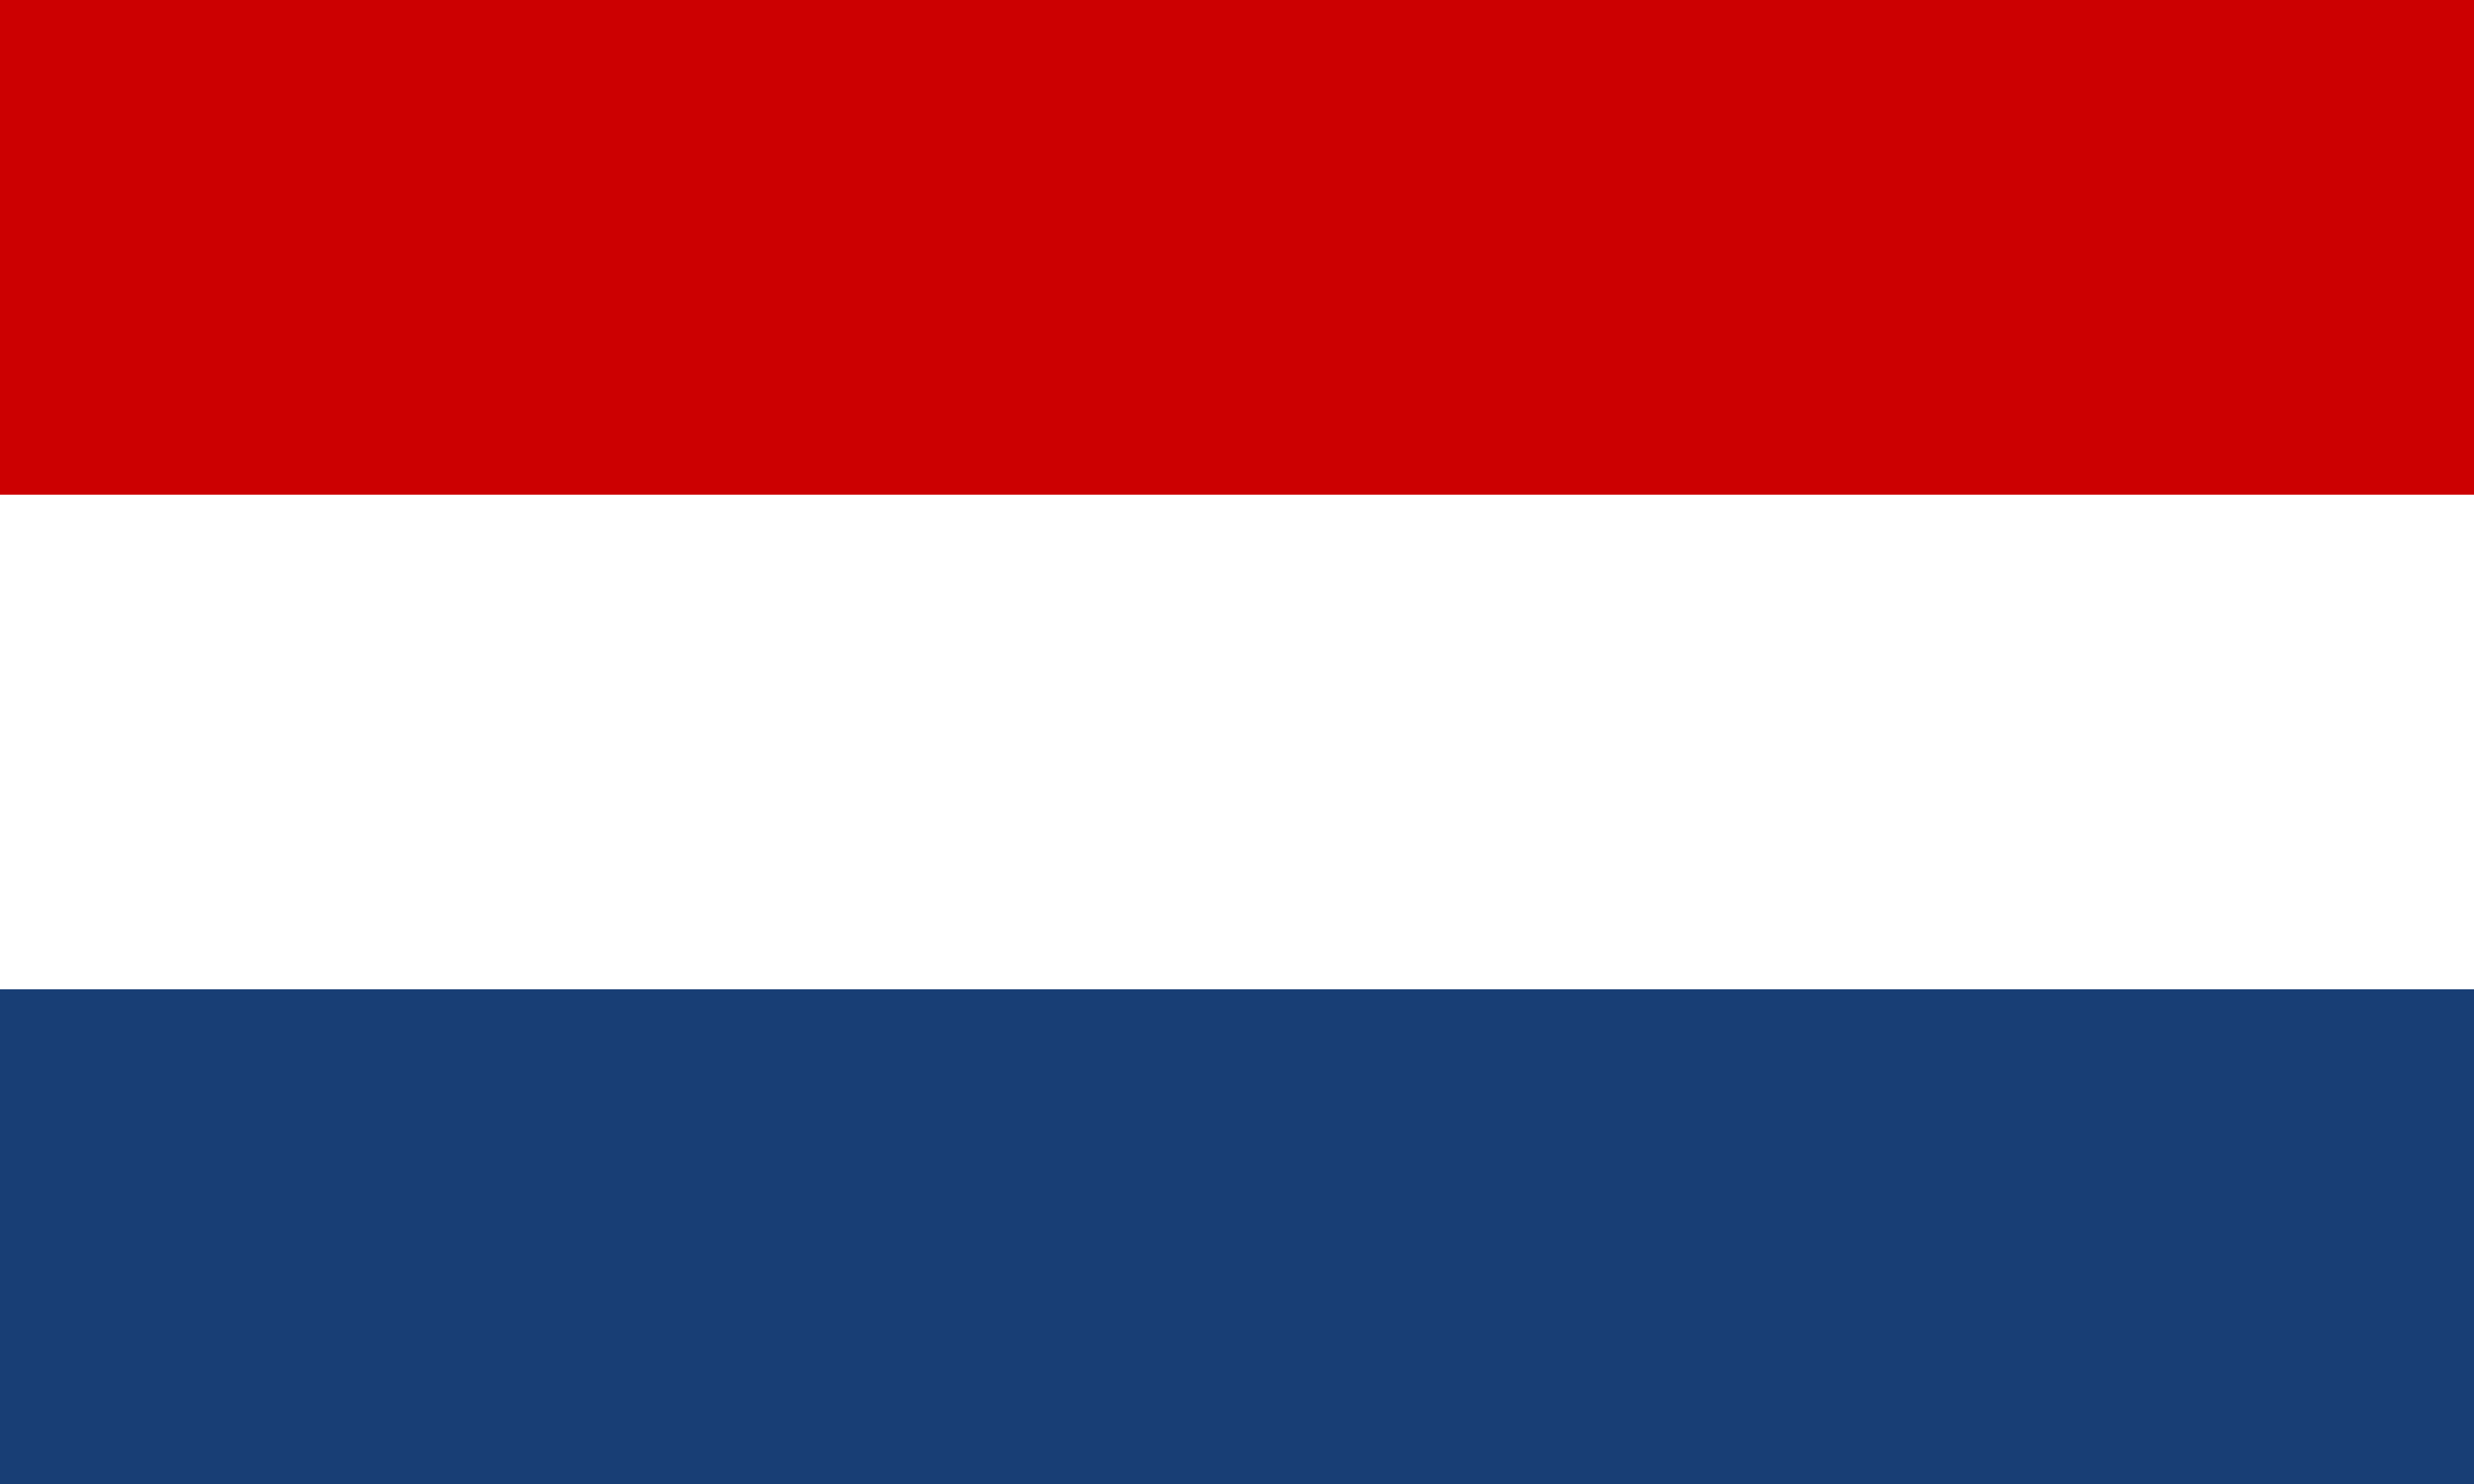
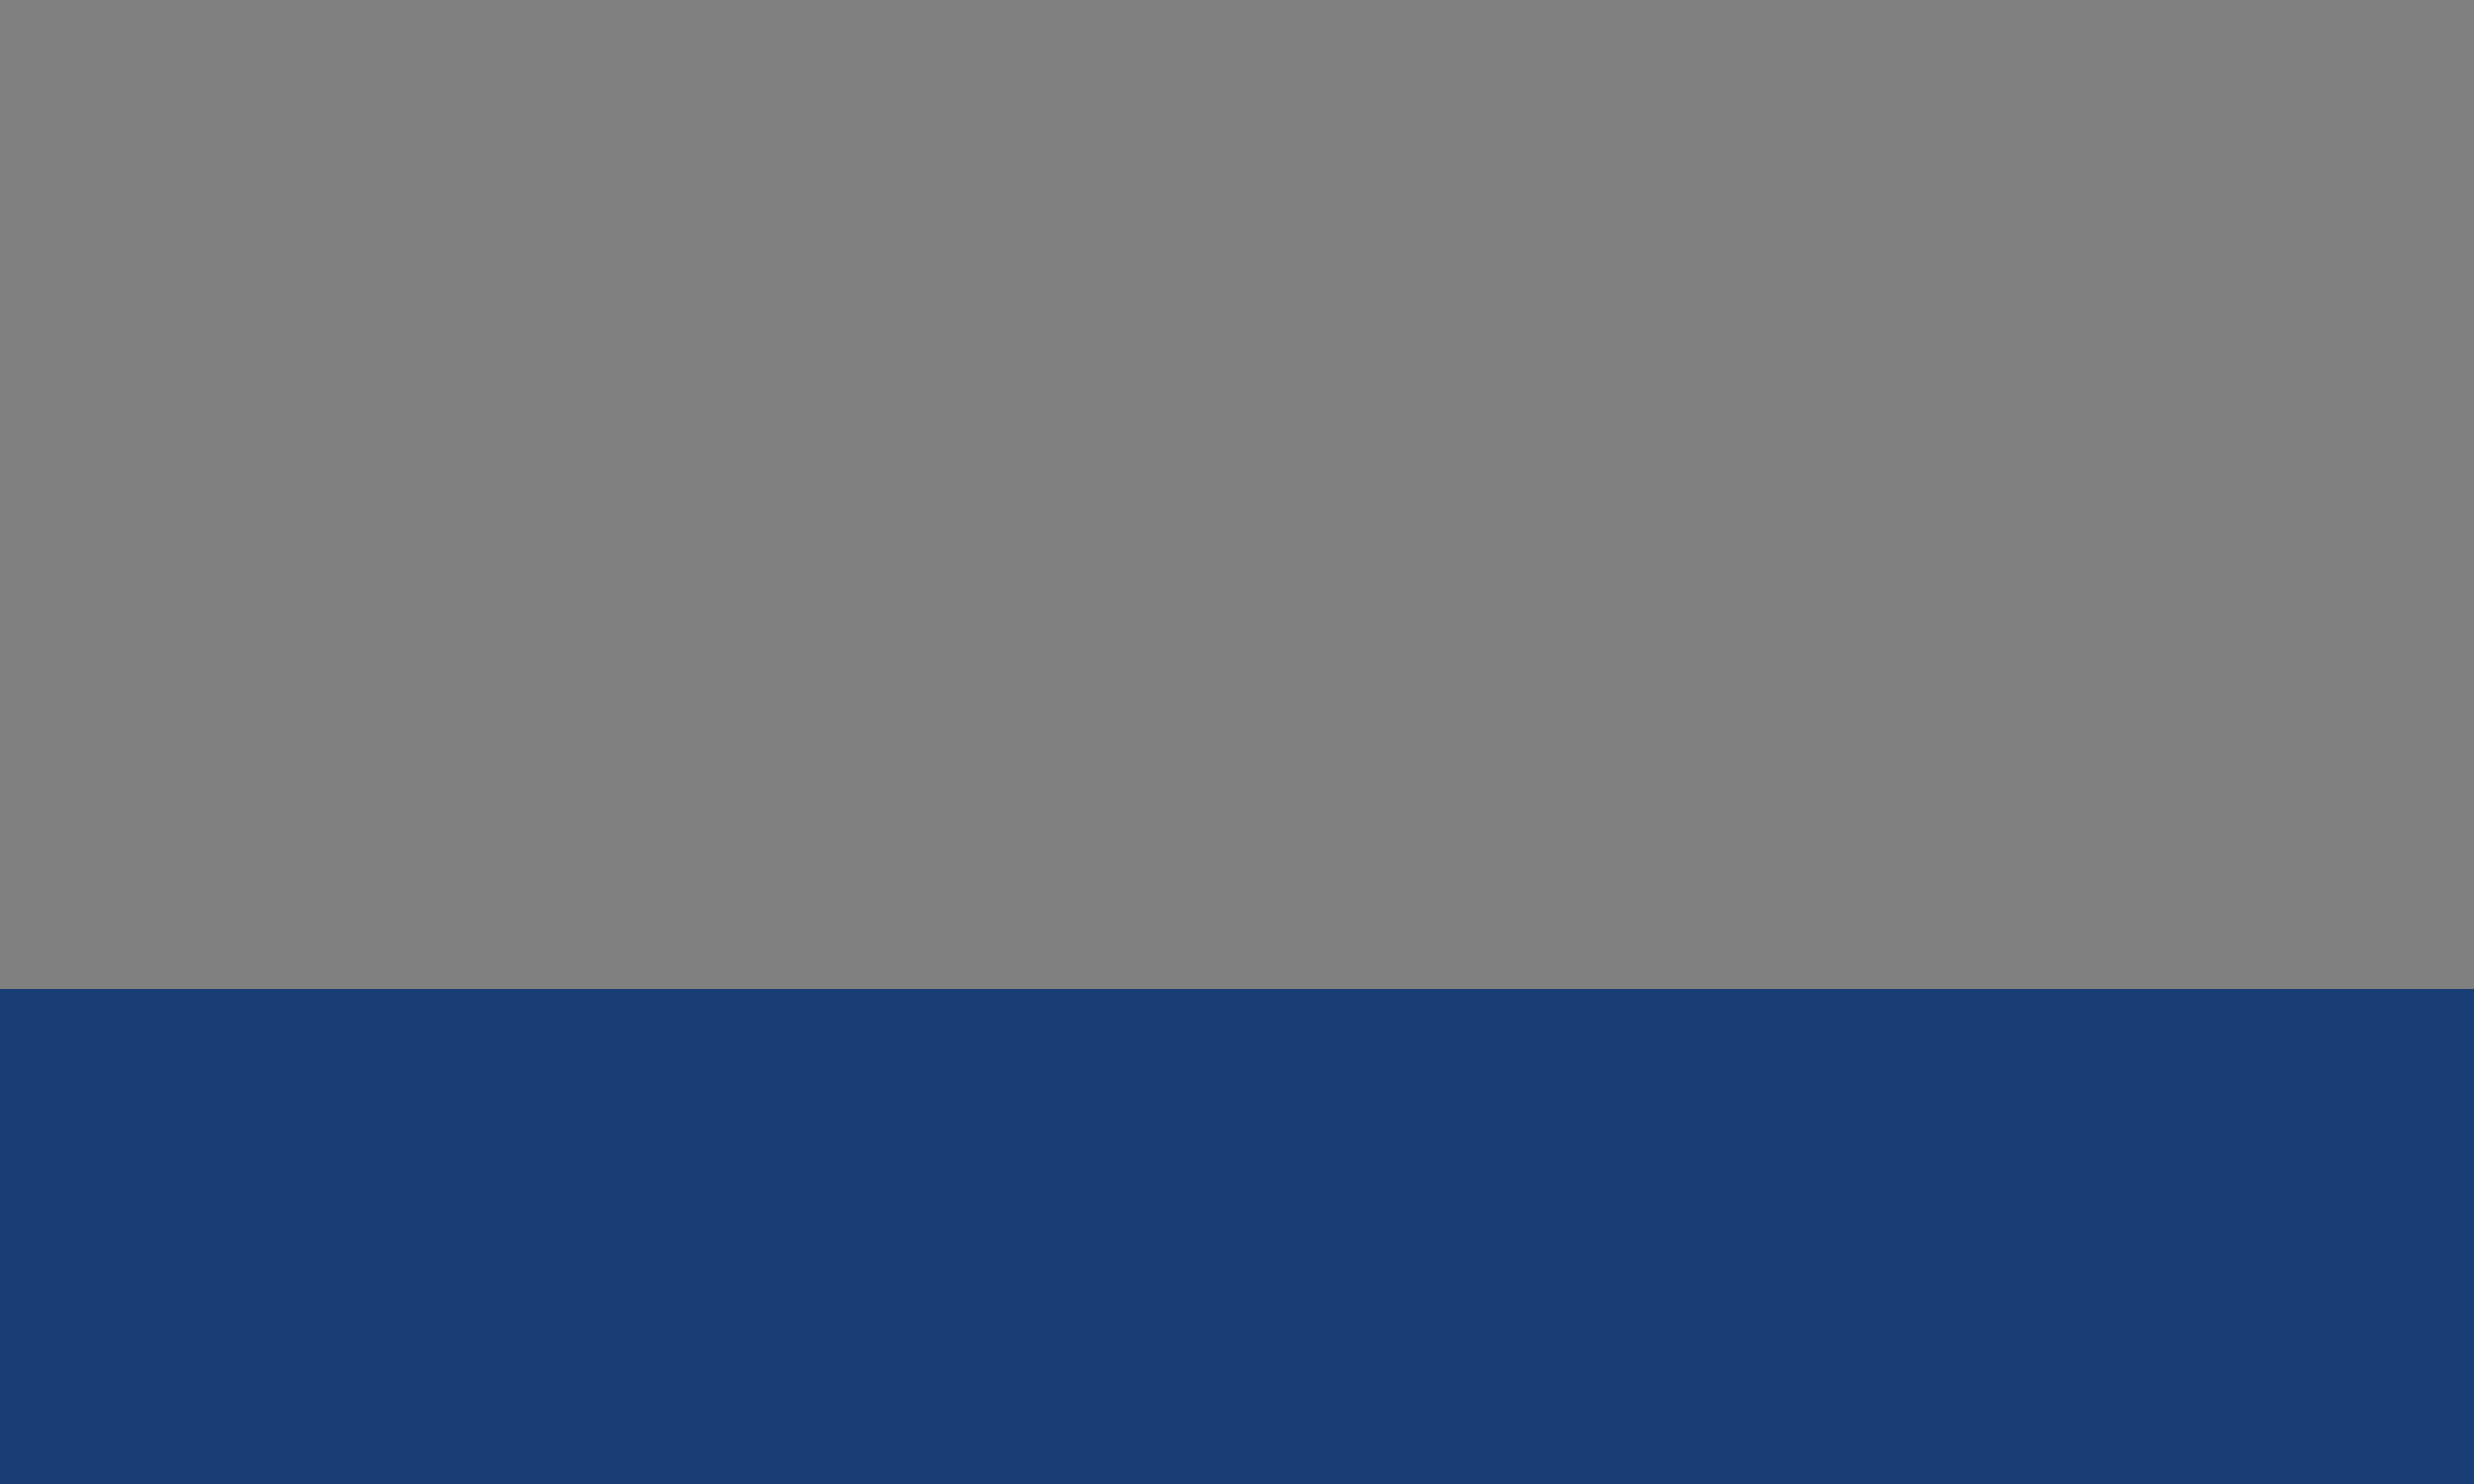
<svg xmlns="http://www.w3.org/2000/svg" width="15" height="9" viewBox="0 0 15 9">
  <rect x="0" y="0" width="15" height="9" fill="#808080" stroke="none" />
  <g id="flag_nl" transform="translate(5184 8996)">
-     <rect id="Rectangle_699" data-name="Rectangle 699" width="15" height="3" transform="translate(-5184 -8996)" fill="#cc0001" />
-     <rect id="Rectangle_700" data-name="Rectangle 700" width="15" height="3" transform="translate(-5184 -8993)" fill="#fff" />
    <rect id="Rectangle_701" data-name="Rectangle 701" width="15" height="3" transform="translate(-5184 -8990)" fill="#183e75" />
  </g>
</svg>